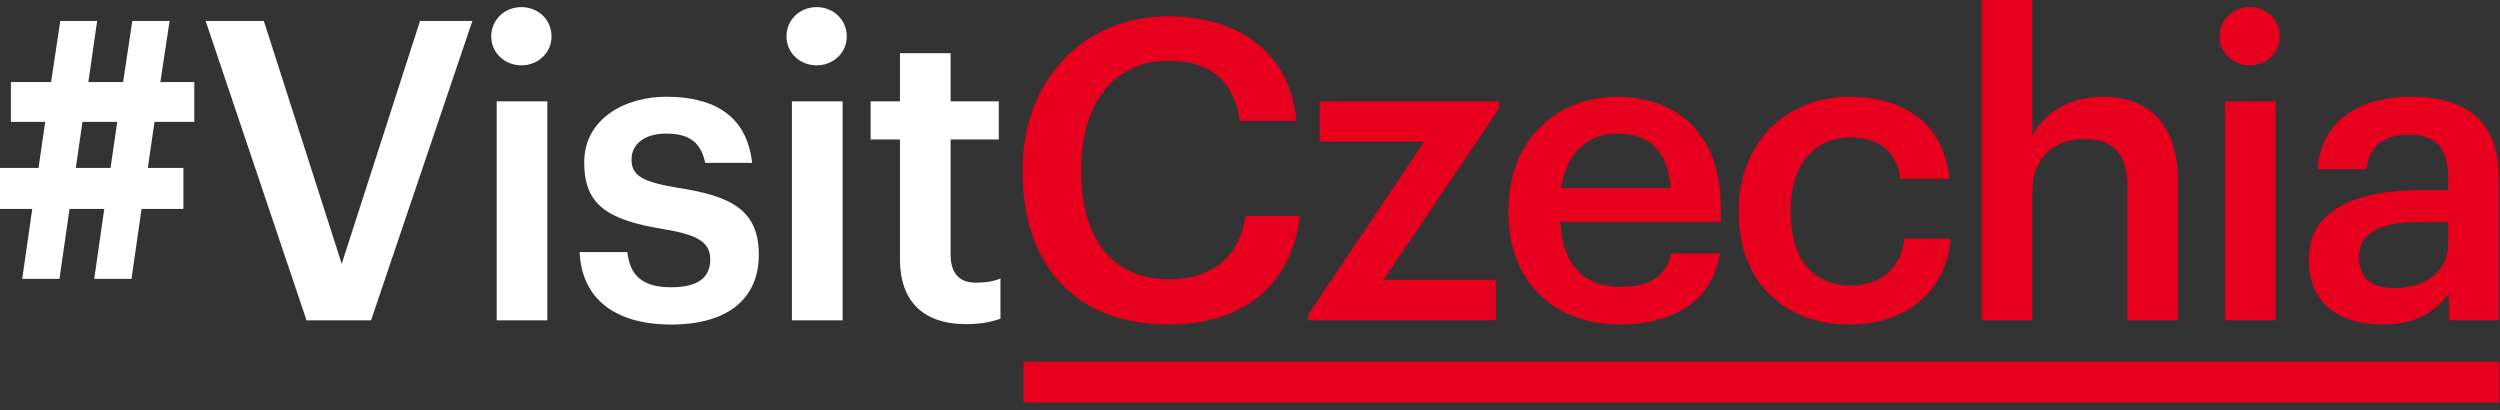
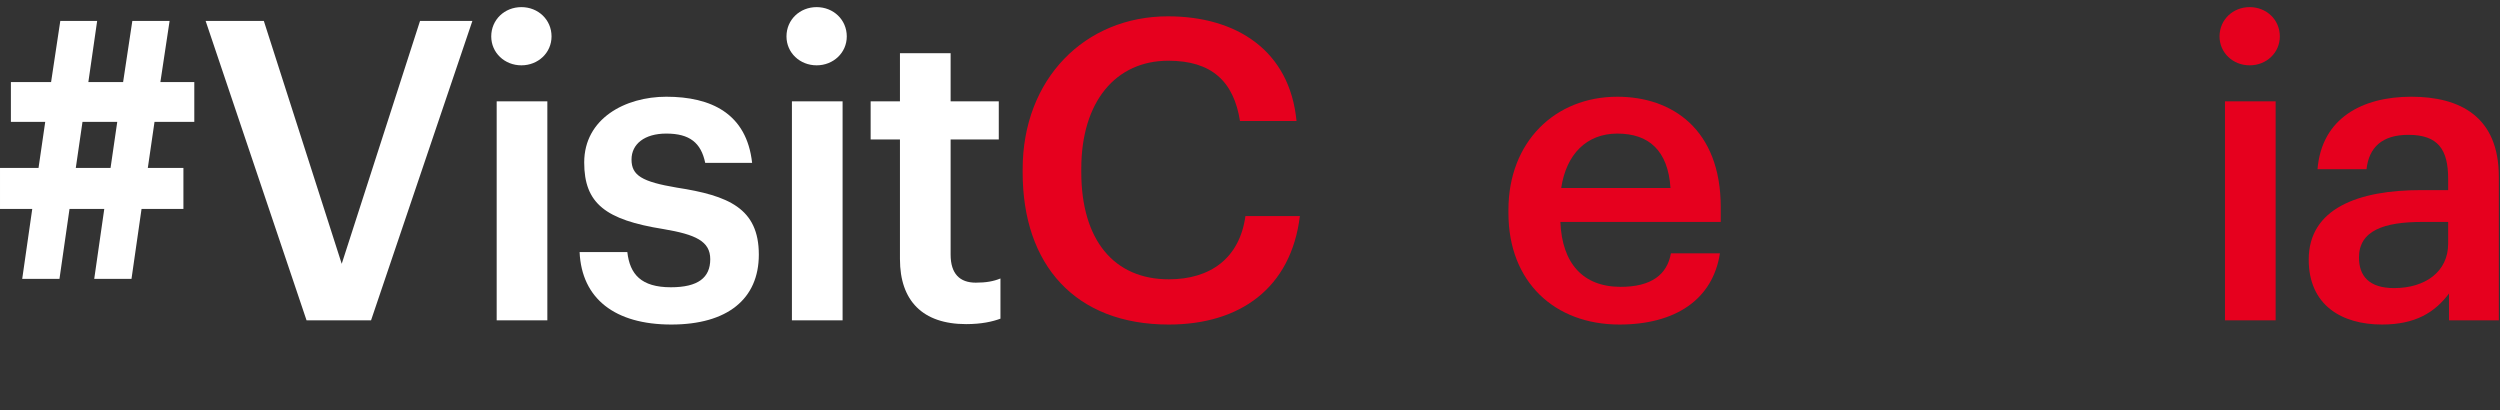
<svg xmlns="http://www.w3.org/2000/svg" clip-rule="evenodd" fill-rule="evenodd" stroke-linejoin="round" stroke-miterlimit="2" viewBox="0 0 311 51">
  <rect x="0" y="0" width="311" height="51" fill="#333333" stroke="none" />
  <g fill-rule="nonzero">
    <path d="m0 4.48h4.324l.833-5.73h-4.324zm3.542 5.105h-4.324l-1.25 8.7h-4.635l1.249-8.7h-4.011v-5.105h4.793l.833-5.73h-4.271v-4.949h5l1.146-7.606h4.585l-1.095 7.606h4.324l1.147-7.606h4.636l-1.146 7.606h4.219v4.949h-4.949l-.833 5.73h4.428v5.105h-5.209l-1.251 8.7h-4.636z" fill="#fff" transform="translate(9.429 16.41)" />
    <path d="m0-37.247h7.241l9.689 30.214 9.741-30.214h6.512l-12.606 37.247h-8.022z" fill="#fff" transform="translate(25.58 39.852)" />
    <path d="m95.441 42.438h6.303v27.245h-6.303zm-.677-8.075c0-2.084 1.667-3.646 3.751-3.646s3.751 1.562 3.751 3.646c0 2.032-1.667 3.595-3.751 3.595s-3.751-1.563-3.751-3.595" fill="#fff" transform="translate(-33.654 -29.831)" />
    <path d="m0 10.315h5.938c.313 2.761 1.72 4.376 5.418 4.376 3.387 0 4.897-1.198 4.897-3.49 0-2.24-1.823-3.074-5.834-3.751-7.189-1.146-9.846-3.178-9.846-8.283 0-5.47 5.105-8.179 10.21-8.179 5.574 0 10.002 2.084 10.679 8.231h-5.834c-.521-2.5-1.927-3.647-4.845-3.647-2.708 0-4.324 1.303-4.324 3.23 0 1.98 1.303 2.761 5.627 3.491 6.407.989 10.21 2.552 10.21 8.334 0 5.522-3.907 8.7-10.887 8.7-7.033 0-11.149-3.23-11.409-9.012" fill="#fff" transform="translate(72.102 21.045)" />
    <path d="m132.169 42.438h6.303v27.245h-6.303zm-.677-8.075c0-2.084 1.667-3.646 3.75-3.646 2.084 0 3.751 1.562 3.751 3.646 0 2.032-1.667 3.595-3.751 3.595-2.083 0-3.75-1.563-3.75-3.595" fill="#fff" transform="translate(-33.654 -29.831)" />
    <path d="m0 17.556v-14.899h-3.646v-4.741h3.646v-5.99h6.303v5.99h5.991v4.741h-5.991v14.326c0 2.396 1.147 3.49 3.126 3.49 1.25 0 2.188-.156 3.073-.521v5.001c-.989.365-2.344.677-4.271.677-5.418 0-8.231-2.917-8.231-8.074" fill="#fff" transform="translate(111.954 14.69)" />
    <g fill="#e6001e">
      <path d="m0 .521v-.417c0-11.2 7.709-19.014 18.076-19.014 8.543 0 15.159 4.272 15.992 13.024h-7.032c-.782-4.949-3.542-7.502-8.908-7.502-6.564 0-10.835 5.105-10.835 13.44v.417c0 8.387 4.011 13.336 10.888 13.336 5.156 0 8.803-2.605 9.532-7.866h6.772c-1.094 8.96-7.449 13.492-16.304 13.492-11.669 0-18.181-7.449-18.181-18.91" transform="translate(127.219 20.941)" />
-       <path d="m0 25.787 14.43-21.515h-13.024v-5.001h22.348v.886l-14.378 21.306h13.962v5.053h-23.338z" transform="translate(162.749 13.335)" />
      <path d="m0-5.626c-.312-4.688-2.708-6.772-6.616-6.772-3.802 0-6.355 2.552-6.98 6.772zm-20.16 3.125v-.416c0-8.439 5.783-14.065 13.544-14.065 6.773 0 12.867 4.011 12.867 13.752v1.823h-19.951c.208 5.158 2.813 8.075 7.501 8.075 3.803 0 5.782-1.511 6.251-4.168h6.095c-.885 5.731-5.522 8.856-12.502 8.856-8.022 0-13.805-5.261-13.805-13.857" transform="translate(207.81 29.016)" />
-       <path d="m0 .729v-.417c0-8.647 6.147-14.117 13.753-14.117 6.043 0 11.721 2.709 12.45 10.21h-6.095c-.521-3.647-2.917-5.157-6.251-5.157-4.324 0-7.397 3.334-7.397 8.96v.417c0 5.938 2.917 9.064 7.553 9.064 3.334 0 6.199-1.98 6.564-5.835h5.782c-.468 6.251-5.209 10.68-12.606 10.68-7.814 0-13.753-5.106-13.753-13.805" transform="translate(216.303 25.839)" />
-       <path d="m0-39.852h6.303v16.93c1.302-2.657 4.323-4.896 8.803-4.896 5.47 0 9.325 3.177 9.325 10.679v17.139h-6.303v-16.566c0-4.116-1.667-5.991-5.418-5.991-3.543 0-6.407 2.188-6.407 6.512v16.045h-6.303z" transform="translate(246.519 39.852)" />
      <path d="m310.441 42.438h6.303v27.245h-6.303zm-.677-8.075c0-2.084 1.667-3.646 3.75-3.646 2.084 0 3.751 1.562 3.751 3.646 0 2.032-1.667 3.595-3.751 3.595-2.083 0-3.75-1.563-3.75-3.595" transform="translate(-33.654 -29.831)" />
      <path d="m0 8.231v-2.709h-3.229c-4.793 0-7.866 1.094-7.866 4.428 0 2.292 1.25 3.803 4.375 3.803 3.855 0 6.72-2.032 6.72-5.522m-17.347 1.979c0-6.355 6.148-8.647 13.961-8.647h3.386v-1.406c0-3.647-1.25-5.47-4.949-5.47-3.281 0-4.896 1.563-5.209 4.272h-6.094c.521-6.356 5.573-9.013 11.668-9.013s10.887 2.501 10.887 9.95v17.868h-6.199v-3.334c-1.771 2.344-4.167 3.855-8.334 3.855-5.001 0-9.117-2.396-9.117-8.075" transform="translate(304.551 22.087)" />
    </g>
  </g>
-   <path d="m160.984 20.486h183.608v5.076h-183.608z" fill="#e6001e" transform="matrix(-1 0 0 1 471.921 24.521)" />
</svg>